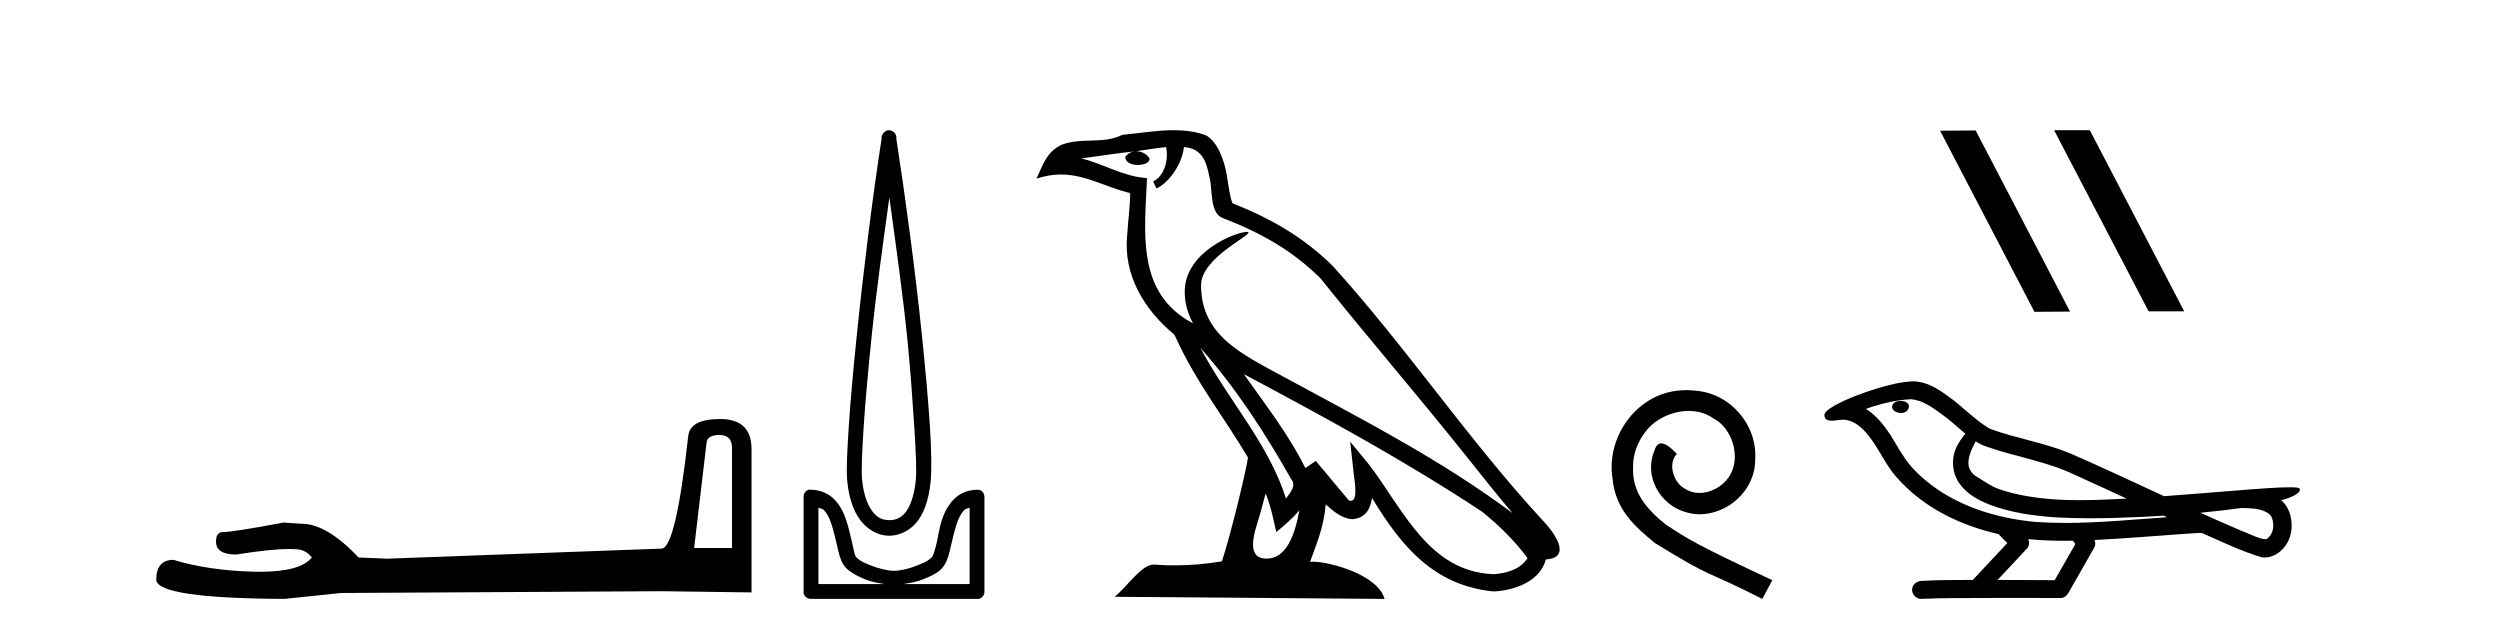
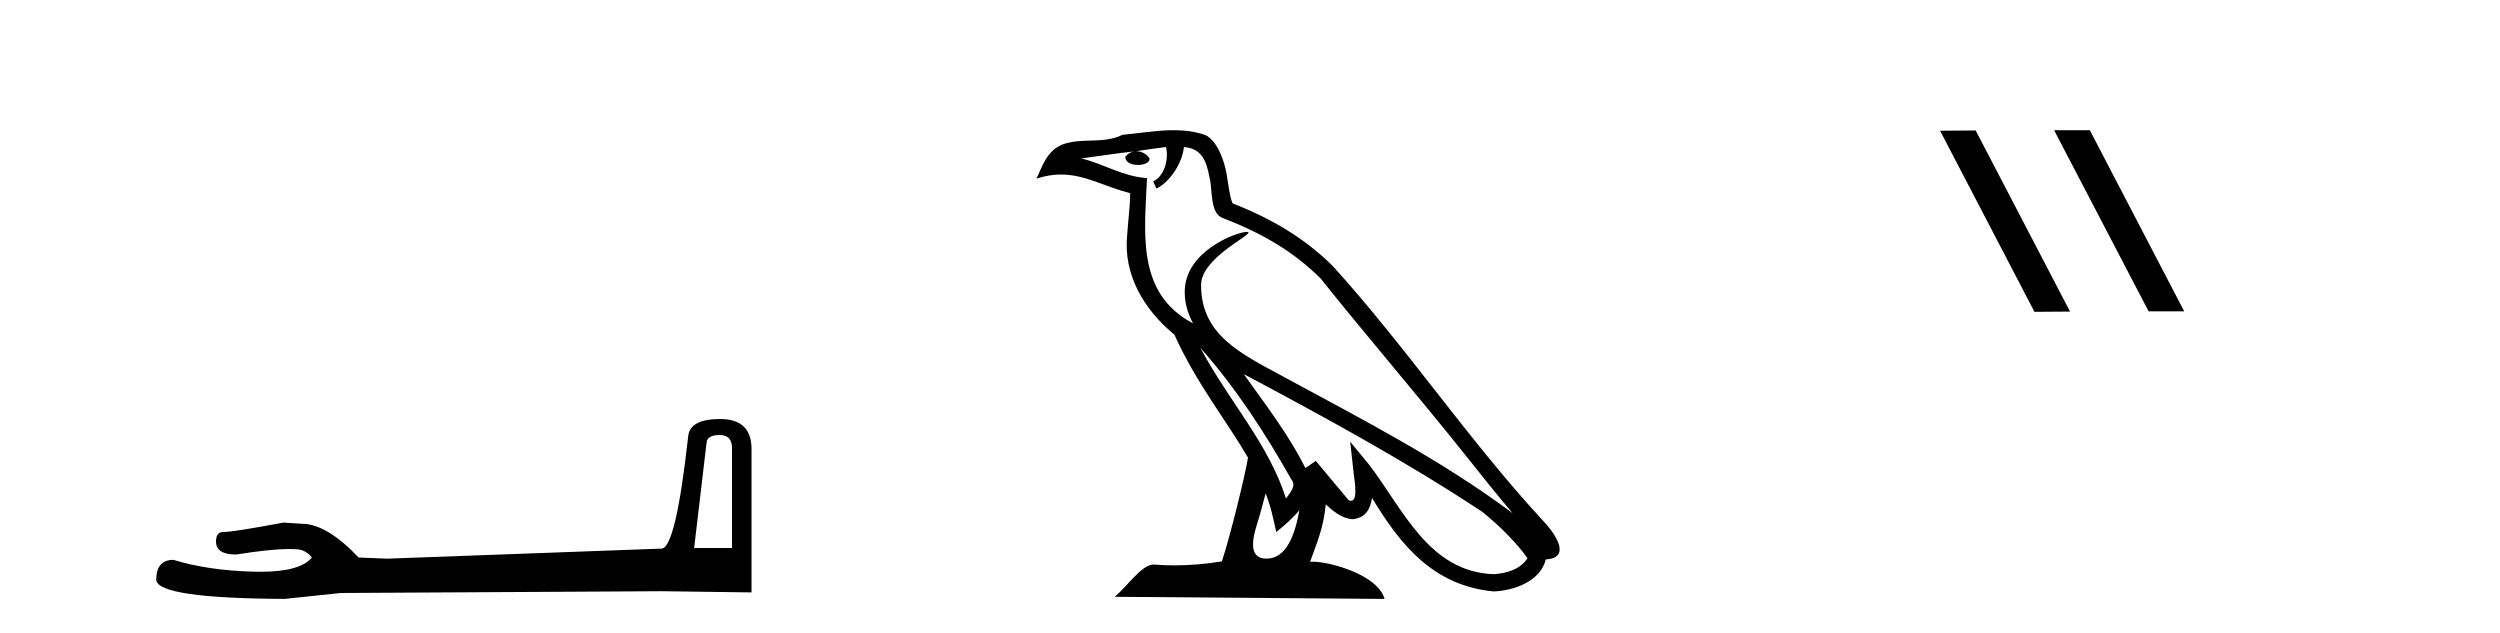
<svg xmlns="http://www.w3.org/2000/svg" width="162.0" height="41.0">
  <path d="M 46.629 28.188 Q 47.434 28.188 47.434 29.031 L 47.434 35.512 L 44.98 35.512 L 45.785 28.686 Q 45.823 28.188 46.629 28.188 ZM 46.667 27.152 Q 44.711 27.152 44.596 28.264 Q 43.791 35.512 42.871 35.55 L 25.079 36.202 L 23.238 36.125 Q 21.168 33.94 19.557 33.94 Q 18.982 33.901 18.368 33.863 Q 15.109 34.476 14.457 34.476 Q 13.997 34.476 13.997 35.09 Q 13.997 35.933 15.301 35.933 Q 17.539 35.577 18.735 35.577 Q 18.952 35.577 19.135 35.588 Q 19.787 35.588 20.209 36.125 Q 19.461 37.051 16.862 37.051 Q 16.662 37.051 16.451 37.045 Q 13.499 36.969 11.236 36.279 Q 10.124 36.279 10.124 37.582 Q 10.239 38.771 18.445 38.809 L 22.088 38.426 L 42.871 38.311 L 48.699 38.388 L 48.699 29.031 Q 48.661 27.152 46.667 27.152 Z" style="fill:#000000;stroke:none" />
-   <path d="M 57.63 12.794 C 58.043 15.813 58.483 18.91 58.792 21.936 C 59.01 24.077 59.142 26.089 59.246 27.694 C 59.35 29.3 59.402 30.514 59.347 31.079 C 59.234 32.26 58.921 32.946 58.59 33.301 C 58.259 33.656 57.869 33.705 57.63 33.705 C 57.338 33.705 57.008 33.654 56.67 33.301 C 56.333 32.948 55.976 32.26 55.862 31.079 C 55.808 30.514 55.859 29.3 55.963 27.694 C 56.067 26.089 56.25 24.077 56.468 21.936 C 56.777 18.908 57.216 15.814 57.63 12.794 ZM 57.591 8.437 C 57.554 8.437 57.516 8.441 57.478 8.45 C 57.422 8.474 57.371 8.508 57.327 8.551 C 57.288 8.58 57.254 8.614 57.226 8.652 C 57.177 8.711 57.142 8.78 57.125 8.854 C 57.118 8.898 57.132 8.962 57.125 9.006 C 56.542 12.756 55.942 17.586 55.509 21.835 C 55.289 23.985 55.108 25.97 55.003 27.593 C 54.898 29.217 54.833 30.462 54.902 31.18 C 55.03 32.508 55.435 33.405 55.963 33.958 C 56.491 34.511 57.115 34.715 57.63 34.715 C 58.117 34.715 58.782 34.509 59.297 33.958 C 59.812 33.406 60.179 32.508 60.307 31.18 C 60.376 30.462 60.361 29.217 60.256 27.593 C 60.152 25.97 59.971 23.985 59.751 21.835 C 59.318 17.586 58.668 12.756 58.085 9.006 C 58.078 8.962 58.091 8.898 58.085 8.854 C 58.076 8.801 58.059 8.75 58.034 8.703 C 57.989 8.617 57.918 8.546 57.832 8.501 C 57.758 8.458 57.675 8.437 57.591 8.437 ZM 53.034 32.897 C 53.138 32.954 53.301 32.956 53.387 33.049 C 53.596 33.273 53.761 33.591 53.892 34.008 C 54.024 34.425 54.145 34.928 54.246 35.372 C 54.346 35.816 54.433 36.225 54.65 36.584 C 54.796 36.827 55.018 36.985 55.256 37.14 C 55.494 37.294 55.764 37.419 56.064 37.544 C 56.47 37.712 56.896 37.774 57.327 37.847 L 53.034 37.847 L 53.034 32.897 ZM 62.832 32.897 L 62.832 37.847 L 58.539 37.847 C 58.97 37.774 59.397 37.712 59.802 37.544 C 60.102 37.419 60.423 37.294 60.661 37.14 C 60.898 36.985 61.07 36.827 61.216 36.584 C 61.433 36.225 61.52 35.816 61.62 35.372 C 61.721 34.928 61.842 34.425 61.974 34.008 C 62.106 33.591 62.27 33.273 62.479 33.049 C 62.566 32.956 62.728 32.954 62.832 32.897 ZM 52.453 31.729 C 52.427 31.729 52.402 31.731 52.377 31.735 C 52.32 31.759 52.269 31.793 52.225 31.836 C 52.14 31.916 52.086 32.023 52.074 32.139 C 52.073 32.156 52.073 32.173 52.074 32.19 L 52.074 38.352 C 52.07 38.386 52.07 38.42 52.074 38.453 C 52.131 38.658 52.316 38.801 52.528 38.807 L 63.338 38.807 C 63.354 38.808 63.371 38.809 63.388 38.809 C 63.405 38.809 63.422 38.808 63.439 38.807 C 63.643 38.749 63.787 38.565 63.792 38.352 L 63.792 32.19 C 63.79 32.12 63.773 32.051 63.742 31.988 C 63.718 31.931 63.684 31.88 63.641 31.836 C 63.556 31.771 63.452 31.735 63.344 31.735 C 63.342 31.735 63.34 31.735 63.338 31.735 C 62.689 31.735 62.136 32.001 61.772 32.392 C 61.408 32.782 61.168 33.268 61.014 33.756 C 60.86 34.243 60.807 34.694 60.711 35.119 C 60.615 35.545 60.499 35.929 60.408 36.079 C 60.405 36.085 60.277 36.22 60.105 36.332 C 59.933 36.444 59.703 36.529 59.448 36.635 C 58.938 36.847 58.326 36.988 57.933 36.988 C 57.54 36.988 56.928 36.847 56.418 36.635 C 56.163 36.529 55.933 36.444 55.761 36.332 C 55.589 36.22 55.461 36.085 55.458 36.079 C 55.368 35.929 55.302 35.545 55.205 35.119 C 55.109 34.694 55.006 34.243 54.852 33.756 C 54.698 33.268 54.459 32.782 54.094 32.392 C 53.73 32.001 53.177 31.735 52.528 31.735 C 52.503 31.731 52.478 31.729 52.453 31.729 Z" style="fill:#000000;stroke:none" />
  <path d="M 77.782 22.54 L 77.782 22.54 C 80.076 25.118 81.976 28.06 83.669 31.048 C 84.025 31.486 83.624 31.888 83.331 32.305 C 82.215 28.763 79.648 26.03 77.782 22.54 ZM 75.562 9.529 C 75.753 10.422 75.401 11.451 74.724 11.755 L 74.94 12.217 C 75.786 11.815 76.598 10.612 76.719 9.532 C 77.874 9.601 78.189 10.47 78.37 11.479 C 78.586 12.168 78.367 13.841 79.24 14.13 C 81.821 15.129 83.793 16.285 85.563 18.031 C 88.618 21.852 91.811 25.552 94.866 29.376 C 96.053 30.865 97.138 32.228 98.019 33.257 C 93.38 29.789 88.196 27.136 83.111 24.38 C 80.408 22.911 77.829 21.71 77.829 18.477 C 77.829 16.738 81.033 15.281 80.901 15.055 C 80.89 15.035 80.853 15.026 80.794 15.026 C 80.137 15.026 76.77 16.274 76.77 18.907 C 76.77 19.637 76.965 20.313 77.304 20.944 C 77.299 20.944 77.294 20.943 77.289 20.943 C 73.596 18.986 74.182 15.028 74.326 11.538 C 72.791 11.453 71.527 10.616 70.07 10.267 C 71.2 10.121 72.327 9.933 73.46 9.816 L 73.46 9.816 C 73.247 9.858 73.053 9.982 72.923 10.154 C 72.905 10.526 73.326 10.69 73.736 10.69 C 74.136 10.69 74.526 10.534 74.489 10.264 C 74.308 9.982 73.978 9.799 73.64 9.799 C 73.63 9.799 73.62 9.799 73.611 9.799 C 74.174 9.719 74.925 9.599 75.562 9.529 ZM 82.012 31.976 C 82.343 32.78 82.514 33.632 82.701 34.476 C 83.239 34.04 83.761 33.593 84.202 33.06 L 84.202 33.06 C 83.915 34.623 83.378 36.199 82.077 36.199 C 81.289 36.199 80.924 35.667 81.429 34.054 C 81.667 33.293 81.857 32.566 82.012 31.976 ZM 80.598 24.242 L 80.598 24.242 C 85.864 27.047 91.078 29.879 96.058 33.171 C 97.231 34.122 98.276 35.181 98.984 36.172 C 98.514 36.901 97.621 37.152 96.795 37.207 C 92.58 37.06 90.93 32.996 88.703 30.093 L 87.492 28.622 L 87.701 30.507 C 87.715 30.846 88.063 32.452 87.545 32.452 C 87.5 32.452 87.45 32.44 87.393 32.415 L 85.262 29.865 C 85.034 30.015 84.82 30.186 84.585 30.325 C 83.528 28.187 81.981 26.196 80.598 24.242 ZM 76.053 8.437 C 74.947 8.437 73.813 8.636 72.738 8.736 C 71.456 9.361 70.157 8.884 68.812 9.373 C 67.841 9.809 67.569 10.693 67.167 11.576 C 67.739 11.386 68.26 11.308 68.751 11.308 C 70.318 11.308 71.579 12.097 73.235 12.518 C 73.232 13.349 73.102 14.292 73.04 15.242 C 72.783 17.816 74.14 20.076 76.101 21.685 C 77.506 24.814 79.45 27.214 80.87 29.655 C 80.7 30.752 79.68 34.89 79.177 36.376 C 78.191 36.542 77.139 36.636 76.105 36.636 C 75.687 36.636 75.273 36.62 74.866 36.588 C 74.835 36.584 74.803 36.582 74.772 36.582 C 73.974 36.582 73.097 37.945 72.236 38.673 L 89.721 38.809 C 89.275 37.233 86.168 36.397 85.064 36.397 C 85.001 36.397 84.944 36.399 84.894 36.405 C 85.284 35.29 85.77 34.243 85.908 32.686 C 86.396 33.123 86.944 33.595 87.627 33.644 C 88.462 33.582 88.801 33.011 88.907 32.267 C 90.799 35.396 92.914 37.951 96.795 38.327 C 98.136 38.261 99.807 37.675 100.169 36.25 C 101.948 36.149 100.643 34.416 99.983 33.737 C 95.143 28.498 91.147 22.517 86.364 17.238 C 84.522 15.421 82.442 14.192 79.867 13.173 C 79.675 12.702 79.612 12.032 79.487 11.295 C 79.351 10.491 78.922 9.174 78.138 8.765 C 77.47 8.519 76.767 8.437 76.053 8.437 Z" style="fill:#000000;stroke:none" />
-   <path d="M 109.277 25.279 C 109.089 25.279 108.901 25.297 108.713 25.314 C 105.997 25.604 104.066 28.354 104.493 31.019 C 104.681 33.001 105.911 34.111 107.261 35.205 C 111.275 37.665 110.148 36.759 114.197 38.809 L 114.846 37.596 C 110.028 35.341 109.447 34.983 107.944 33.992 C 106.714 33.001 105.74 31.908 105.826 30.251 C 105.792 29.106 106.475 27.927 107.244 27.364 C 107.859 26.902 108.645 26.629 109.413 26.629 C 109.994 26.629 110.541 26.766 111.019 27.107 C 112.232 27.705 112.898 29.687 112.01 30.934 C 111.6 31.532 110.865 31.942 110.131 31.942 C 109.772 31.942 109.413 31.839 109.106 31.617 C 108.491 31.276 108.03 30.08 108.662 29.414 C 108.371 29.106 107.961 28.73 107.654 28.73 C 107.449 28.73 107.295 28.884 107.193 29.243 C 106.509 30.883 107.603 32.745 109.242 33.189 C 109.533 33.274 109.823 33.326 110.114 33.326 C 111.993 33.326 113.735 31.754 113.735 29.807 C 113.906 27.534 112.095 25.45 109.823 25.314 C 109.652 25.297 109.465 25.279 109.277 25.279 Z" style="fill:#000000;stroke:none" />
  <path d="M 133.148 8.437 L 133.114 8.454 L 139.23 20.173 L 141.536 20.173 L 135.42 8.437 ZM 128.023 8.454 L 125.717 8.471 L 131.833 20.207 L 134.139 20.19 L 128.023 8.454 Z" style="fill:#000000;stroke:none" />
-   <path d="M 123.176 25.978 C 123.163 25.978 123.151 25.978 123.138 25.979 C 122.928 25.98 122.685 26.069 122.618 26.287 C 122.562 26.499 122.763 26.678 122.95 26.727 C 123.024 26.753 123.104 26.767 123.184 26.767 C 123.355 26.767 123.524 26.704 123.621 26.558 C 123.722 26.425 123.734 26.192 123.571 26.1 C 123.464 26.003 123.317 25.978 123.176 25.978 ZM 128.024 28.597 L 128.039 28.606 L 128.048 28.613 C 128.286 28.771 128.546 28.89 128.82 28.974 C 130.669 29.614 132.641 29.904 134.416 30.756 C 135.549 31.266 136.678 31.788 137.807 32.31 C 136.788 32.362 135.767 32.412 134.747 32.412 C 134.222 32.412 133.697 32.399 133.172 32.365 C 131.938 32.273 130.695 32.1 129.524 31.689 C 128.984 31.503 128.529 31.142 128.041 30.859 C 127.754 30.676 127.548 30.358 127.553 30.011 C 127.557 29.504 127.794 29.036 128.024 28.597 ZM 123.826 25.869 L 123.843 25.871 L 123.845 25.871 C 124.598 25.936 125.225 26.406 125.817 26.836 C 126.364 27.217 126.839 27.682 127.354 28.103 C 126.962 28.588 126.595 29.144 126.564 29.788 C 126.52 30.315 126.645 30.857 126.947 31.294 C 127.411 31.984 128.171 32.405 128.93 32.703 C 130.306 33.226 131.781 33.43 133.244 33.527 C 133.976 33.568 134.71 33.584 135.443 33.584 C 136.598 33.584 137.754 33.543 138.908 33.489 C 139.339 33.468 139.77 33.443 140.2 33.415 C 140.246 33.449 140.499 33.521 140.359 33.521 C 140.357 33.521 140.355 33.521 140.353 33.521 C 138.184 33.671 136.011 33.885 133.836 33.885 C 133.182 33.885 132.528 33.865 131.874 33.819 C 129.669 33.607 127.466 32.993 125.609 31.754 C 124.948 31.308 124.333 30.79 123.809 30.187 C 123.284 29.569 122.911 28.835 122.48 28.15 C 122.056 27.516 121.564 26.907 120.913 26.496 C 121.851 26.162 122.829 25.923 123.826 25.869 ZM 145.257 32.917 L 145.269 32.917 C 145.834 32.942 146.444 32.922 146.939 33.233 C 147.072 33.31 147.184 33.425 147.226 33.578 C 147.395 34.022 147.319 34.61 146.912 34.901 C 146.877 34.931 146.836 34.941 146.794 34.941 C 146.721 34.941 146.643 34.913 146.574 34.906 C 146.114 34.8 145.702 34.552 145.256 34.4 C 144.359 34.018 143.468 33.627 142.58 33.226 C 143.475 33.143 144.368 33.038 145.257 32.917 ZM 131.431 34.936 C 131.45 34.937 131.469 34.939 131.488 34.941 C 132.254 35.013 133.023 35.043 133.793 35.043 C 133.971 35.043 134.149 35.041 134.326 35.038 C 134.361 35.126 134.51 35.208 134.456 35.301 C 134.019 36.066 133.581 36.831 133.144 37.597 C 131.91 37.586 130.677 37.581 129.443 37.578 C 130.089 36.886 130.743 36.202 131.382 35.504 C 131.502 35.343 131.514 35.116 131.431 34.936 ZM 123.965 24.712 C 123.946 24.712 123.926 24.712 123.907 24.713 C 123.116 24.749 122.347 24.96 121.592 25.183 C 120.654 25.478 119.72 25.815 118.86 26.293 C 118.635 26.433 118.376 26.565 118.242 26.803 C 118.168 26.977 118.285 27.2 118.473 27.235 C 118.553 27.254 118.632 27.261 118.712 27.261 C 118.956 27.261 119.202 27.196 119.446 27.196 C 119.538 27.196 119.63 27.205 119.721 27.231 C 120.296 27.36 120.738 27.795 121.09 28.243 C 121.64 28.917 122.002 29.722 122.508 30.428 C 122.887 30.969 123.359 31.433 123.848 31.873 C 125.446 33.271 127.445 34.141 129.504 34.61 C 129.686 34.811 129.884 34.998 130.078 35.188 C 129.331 35.985 128.584 36.782 127.836 37.579 C 126.712 37.589 125.585 37.572 124.462 37.645 C 124.194 37.677 123.94 37.877 123.909 38.155 C 123.859 38.49 124.16 38.809 124.491 38.809 C 124.52 38.809 124.549 38.807 124.579 38.802 C 125.786 38.751 126.995 38.76 128.204 38.75 C 128.855 38.747 129.506 38.746 130.157 38.746 C 131.296 38.746 132.435 38.749 133.574 38.75 C 133.823 38.723 134.003 38.516 134.1 38.3 C 134.643 37.345 135.197 36.394 135.733 35.435 C 135.796 35.295 135.783 35.13 135.721 34.993 C 137.877 34.887 140.026 34.691 142.18 34.553 C 142.304 34.553 142.432 34.53 142.556 34.53 C 142.597 34.53 142.637 34.532 142.676 34.539 C 143.961 35.093 145.224 35.721 146.571 36.116 C 146.627 36.123 146.682 36.126 146.737 36.126 C 147.248 36.126 147.73 35.838 148.036 35.44 C 148.346 35.055 148.504 34.562 148.497 34.069 C 148.506 33.459 148.3 32.816 147.822 32.418 C 148.191 32.306 148.584 32.203 148.891 31.961 C 148.971 31.893 149.067 31.779 149.023 31.668 C 148.922 31.576 148.764 31.598 148.637 31.58 C 148.544 31.578 148.451 31.577 148.359 31.577 C 147.513 31.577 146.669 31.656 145.826 31.713 C 143.962 31.856 142.099 32.019 140.234 32.154 C 138.203 31.217 136.177 30.26 134.127 29.37 C 132.453 28.682 130.644 28.406 128.949 27.788 C 127.941 27.2 127.158 26.312 126.201 25.651 C 125.547 25.17 124.803 24.712 123.965 24.712 Z" style="fill:#000000;stroke:none" />
</svg>